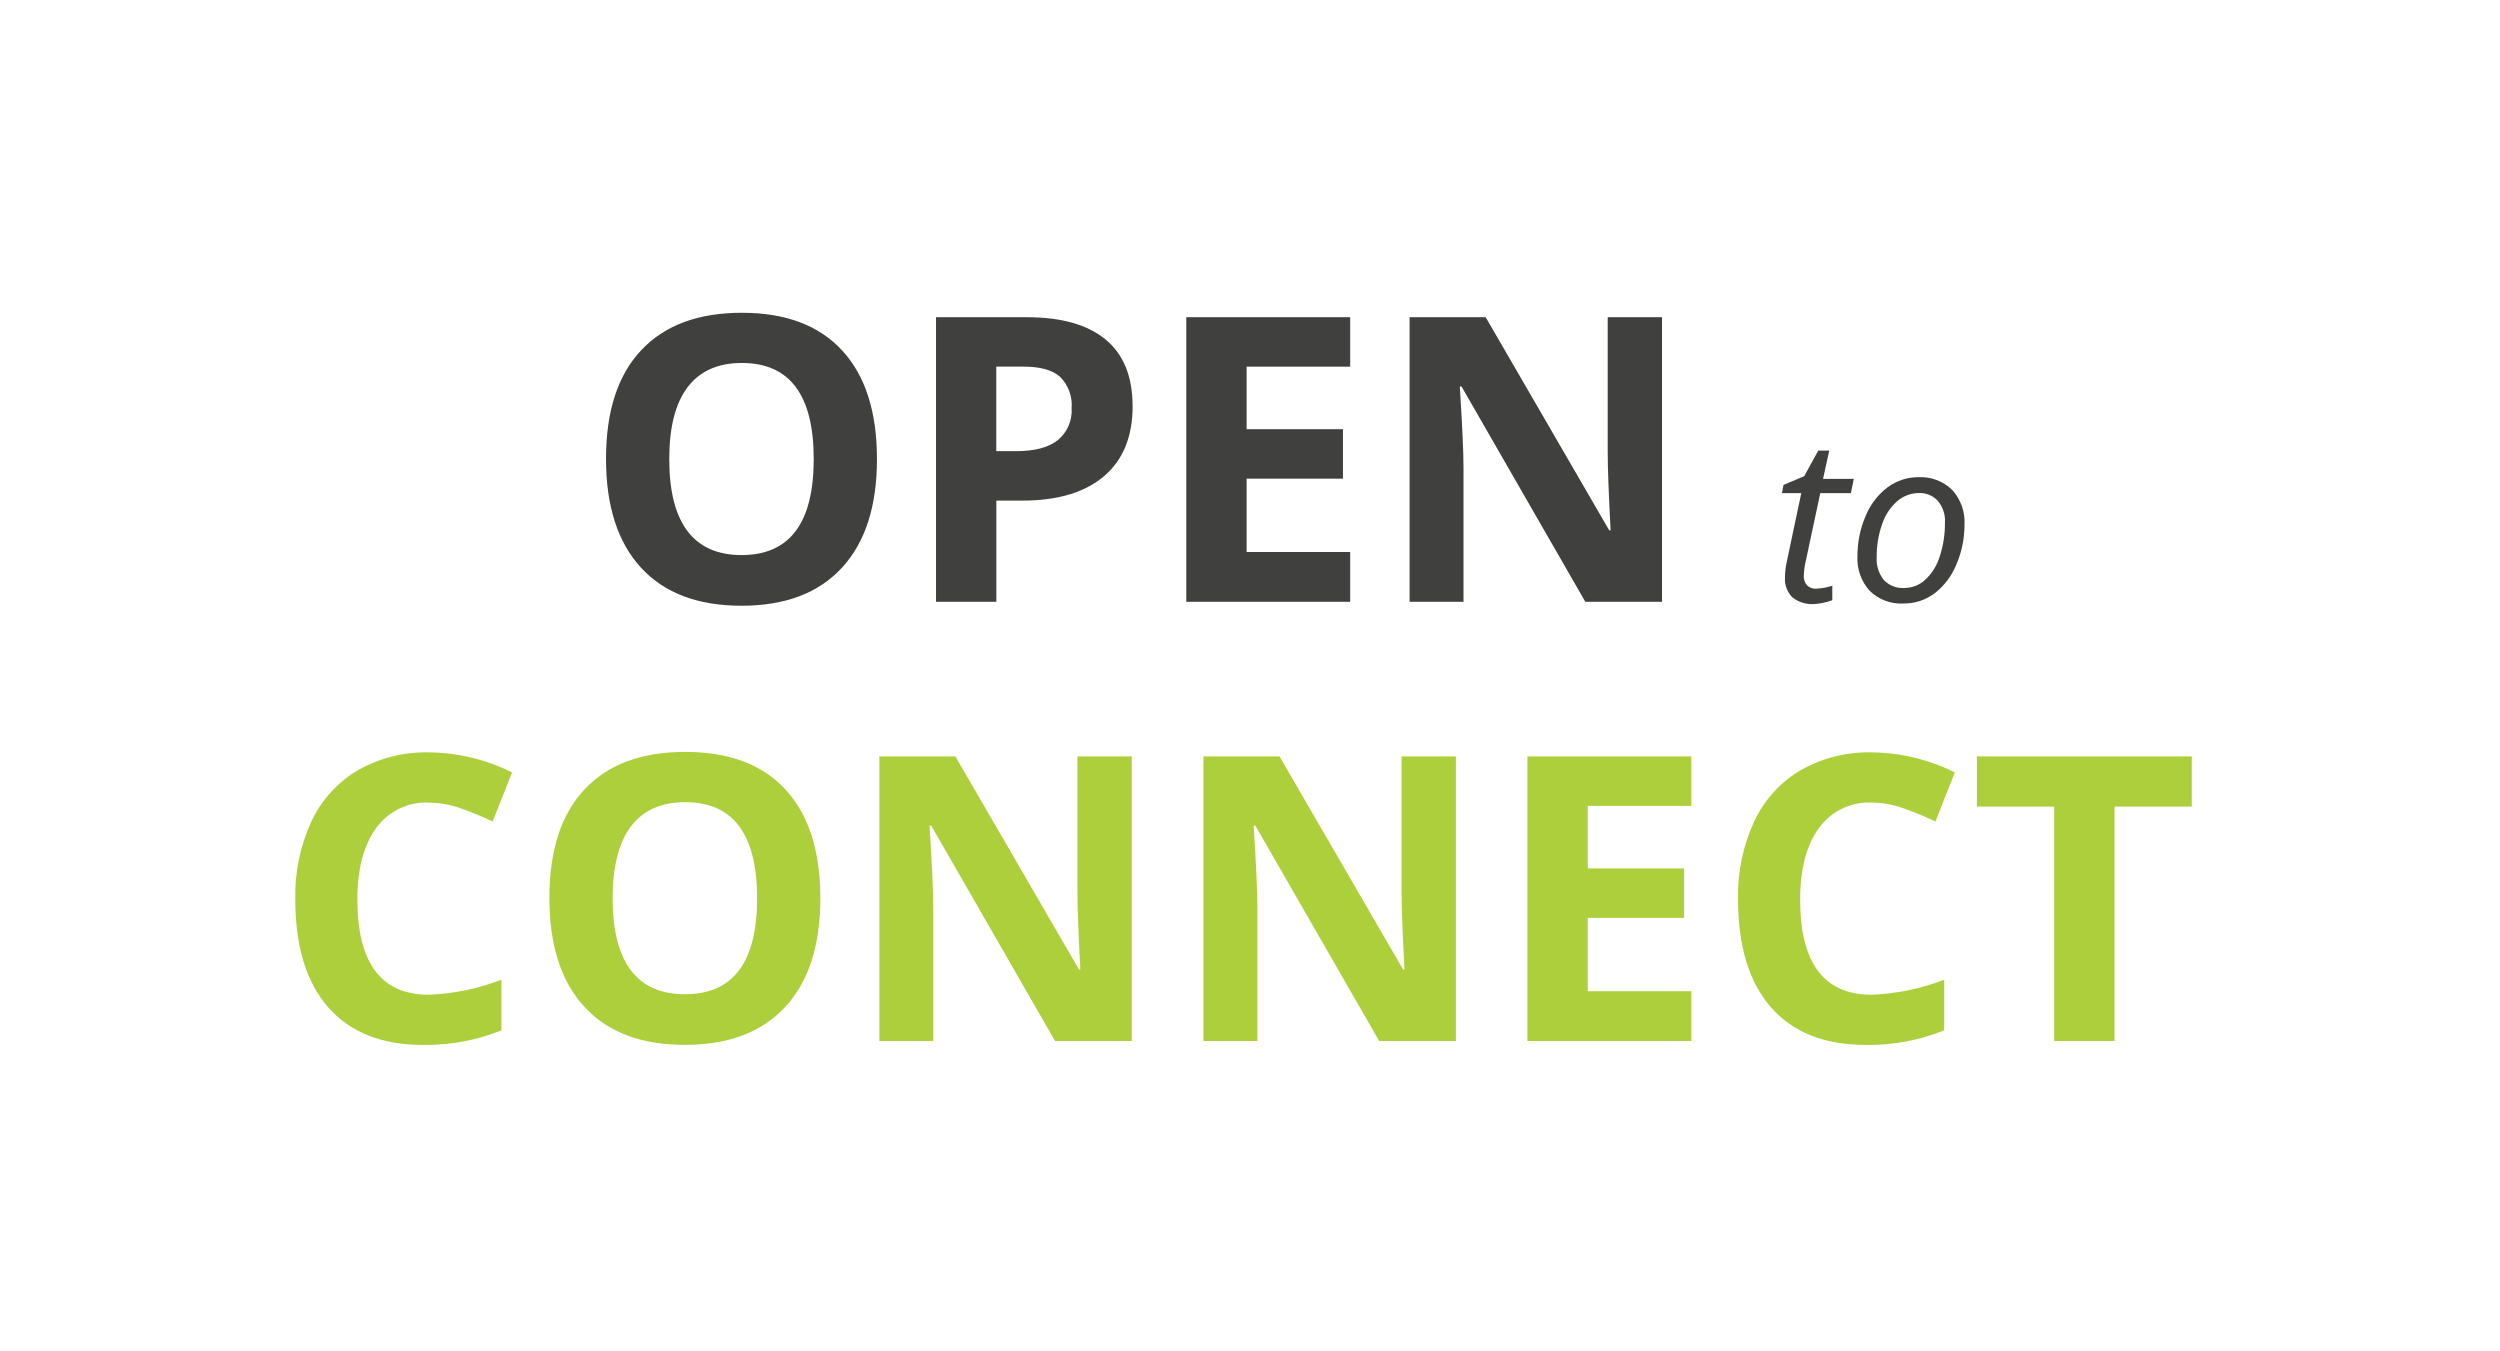
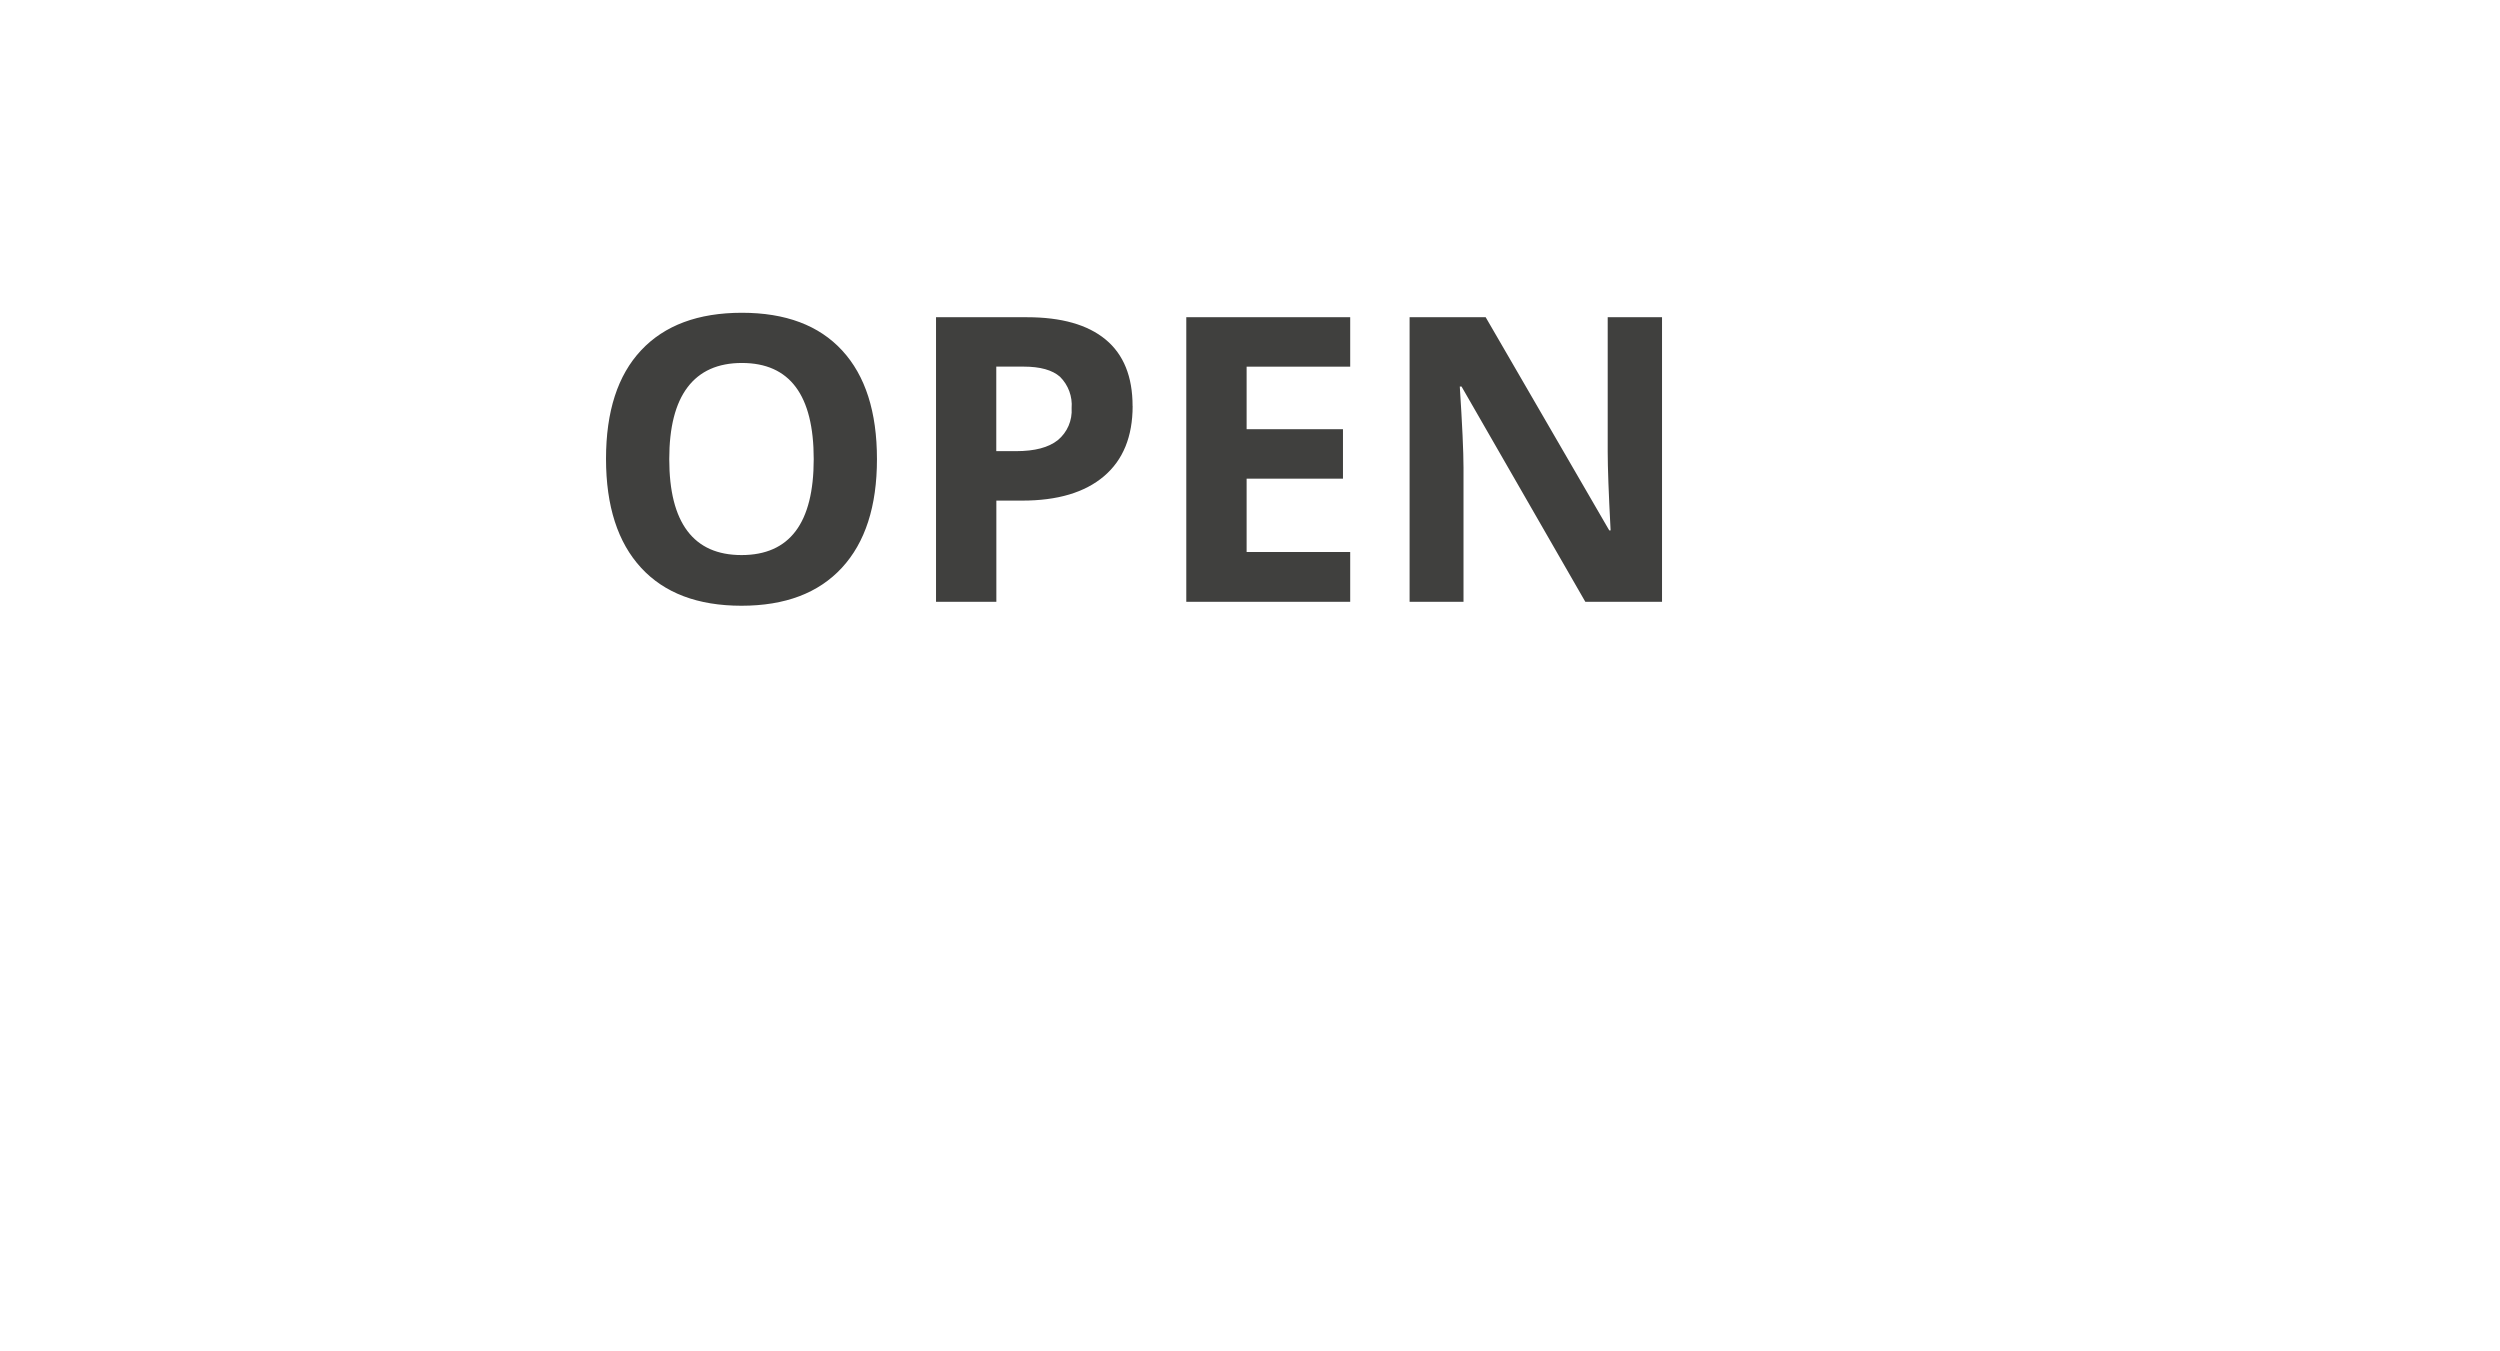
<svg xmlns="http://www.w3.org/2000/svg" id="Layer_1" width="370" height="200" viewBox="0 0 370 200">
  <defs>
    <style>.cls-1{fill:#40403e;}.cls-1,.cls-2{stroke-width:0px;}.cls-2{fill:#adcf3b;}</style>
  </defs>
  <path class="cls-1" d="M129.79,67.95c0,6.97-1.73,12.33-5.19,16.08s-8.41,5.62-14.86,5.62-11.41-1.87-14.86-5.62-5.19-9.12-5.19-16.13,1.73-12.36,5.2-16.06,8.44-5.55,14.91-5.55,11.42,1.86,14.85,5.59,5.14,9.08,5.14,16.07h0ZM99.05,67.95c0,4.71.89,8.25,2.68,10.63s4.46,3.57,8.01,3.57c7.13,0,10.69-4.73,10.69-14.2s-3.54-14.23-10.63-14.23c-3.55,0-6.23,1.2-8.04,3.59s-2.71,5.94-2.71,10.64h0ZM147.45,66.77h2.94c2.75,0,4.8-.54,6.17-1.63,1.4-1.16,2.16-2.92,2.04-4.74.14-1.72-.49-3.42-1.72-4.64-1.14-1-2.93-1.5-5.37-1.5h-4.06v12.5h0ZM167.63,60.09c0,4.53-1.42,8-4.25,10.4s-6.86,3.6-12.09,3.6h-3.83v14.98h-8.93v-42.12h13.45c5.11,0,8.99,1.1,11.65,3.3,2.66,2.2,3.99,5.48,3.99,9.84h0ZM199.83,89.07h-24.26v-42.12h24.26v7.32h-15.33v9.25h14.26v7.32h-14.26v10.86h15.33v7.38h0ZM245.98,89.07h-11.35l-18.32-31.86h-.26c.36,5.63.55,9.64.55,12.04v19.82h-7.98v-42.12h11.26l18.29,31.55h.2c-.29-5.47-.43-9.34-.43-11.61v-19.94h8.04v42.12h0Z" />
-   <path class="cls-2" d="M63.47,118.78c-3.08-.14-6.01,1.29-7.81,3.79-1.84,2.53-2.77,6.04-2.77,10.56,0,9.39,3.52,14.09,10.57,14.09,3.68-.14,7.31-.89,10.75-2.22v7.49c-3.68,1.48-7.62,2.22-11.58,2.16-6.13,0-10.81-1.86-14.06-5.57-3.25-3.72-4.87-9.05-4.87-16-.09-3.97.73-7.9,2.39-11.51,1.47-3.16,3.87-5.8,6.87-7.58,3.2-1.81,6.83-2.72,10.5-2.64,4.28.04,8.5,1.06,12.33,2.97l-2.88,7.26c-1.55-.74-3.13-1.39-4.75-1.96-1.51-.54-3.09-.82-4.7-.83h.01ZM121.41,132.95c0,6.97-1.73,12.33-5.19,16.07-3.46,3.74-8.41,5.62-14.86,5.62s-11.41-1.87-14.86-5.62c-3.46-3.75-5.19-9.12-5.19-16.13s1.73-12.36,5.2-16.06,8.44-5.55,14.91-5.55,11.42,1.86,14.85,5.59,5.14,9.08,5.14,16.08h0ZM90.67,132.95c0,4.71.89,8.25,2.68,10.63s4.46,3.57,8.01,3.57c7.13,0,10.69-4.73,10.69-14.2s-3.54-14.23-10.63-14.23c-3.55,0-6.23,1.2-8.04,3.59s-2.71,5.94-2.71,10.64h0ZM167.5,154.07h-11.35l-18.32-31.86h-.26c.36,5.63.55,9.64.55,12.04v19.82h-7.98v-42.12h11.26l18.29,31.54h.2c-.29-5.47-.43-9.34-.43-11.61v-19.93h8.04v42.12h0ZM215.47,154.07h-11.35l-18.32-31.86h-.26c.36,5.63.55,9.64.55,12.04v19.82h-7.98v-42.12h11.26l18.29,31.54h.2c-.29-5.47-.43-9.34-.43-11.61v-19.93h8.04v42.12h0ZM250.32,154.07h-24.26v-42.12h24.26v7.32h-15.33v9.25h14.26v7.32h-14.26v10.86h15.33v7.37h0ZM277,118.78c-3.08-.14-6.01,1.29-7.81,3.79-1.84,2.53-2.77,6.04-2.77,10.56,0,9.39,3.52,14.09,10.57,14.09,3.68-.14,7.31-.89,10.75-2.22v7.49c-3.68,1.48-7.62,2.22-11.58,2.16-6.13,0-10.81-1.86-14.06-5.57-3.25-3.72-4.87-9.05-4.87-16-.09-3.97.73-7.9,2.39-11.51,1.47-3.16,3.87-5.8,6.87-7.58,3.2-1.81,6.83-2.72,10.5-2.64,4.28.04,8.5,1.06,12.33,2.97l-2.88,7.26c-1.55-.74-3.13-1.39-4.75-1.96-1.51-.54-3.09-.83-4.69-.84h0ZM312.95,154.07h-8.93v-34.69h-11.44v-7.43h31.8v7.43h-11.43v34.68h0Z" />
-   <path id="Path_1006" class="cls-1" d="M268.79,87.12c.81-.03,1.62-.18,2.39-.43v2.14c-.45.18-.92.31-1.4.4-.44.1-.88.15-1.32.17-1.14.08-2.28-.28-3.18-.99-.78-.77-1.18-1.85-1.1-2.95,0-.84.11-1.67.3-2.49l2.11-9.99h-2.86l.23-1.21,3.07-1.3,2.07-3.78h1.63l-.92,4.18h4.55l-.43,2.11h-4.53l-2.14,10.03c-.17.72-.27,1.45-.3,2.19-.03.52.14,1.04.48,1.43.36.35.85.53,1.34.5h0ZM283.94,70.63c1.85-.1,3.65.58,4.98,1.87,1.27,1.4,1.93,3.25,1.83,5.14,0,2.03-.4,4.03-1.2,5.89-.68,1.69-1.79,3.17-3.23,4.28-1.33,1-2.95,1.53-4.61,1.51-1.86.1-3.67-.58-5-1.88-1.26-1.4-1.91-3.25-1.81-5.13,0-2.04.4-4.06,1.21-5.93.68-1.69,1.81-3.17,3.27-4.27,1.32-.97,2.92-1.5,4.57-1.49h0ZM287.86,77.26c.05-1.13-.32-2.23-1.04-3.1-.71-.8-1.74-1.24-2.81-1.19-1.2,0-2.35.43-3.25,1.23-1.03.92-1.79,2.1-2.22,3.41-.54,1.56-.81,3.2-.79,4.86-.08,1.21.3,2.41,1.05,3.36.78.83,1.89,1.26,3.03,1.19,1.15,0,2.26-.43,3.1-1.21,1.01-.94,1.75-2.13,2.15-3.45.54-1.65.8-3.37.77-5.1h.01Z" />
</svg>